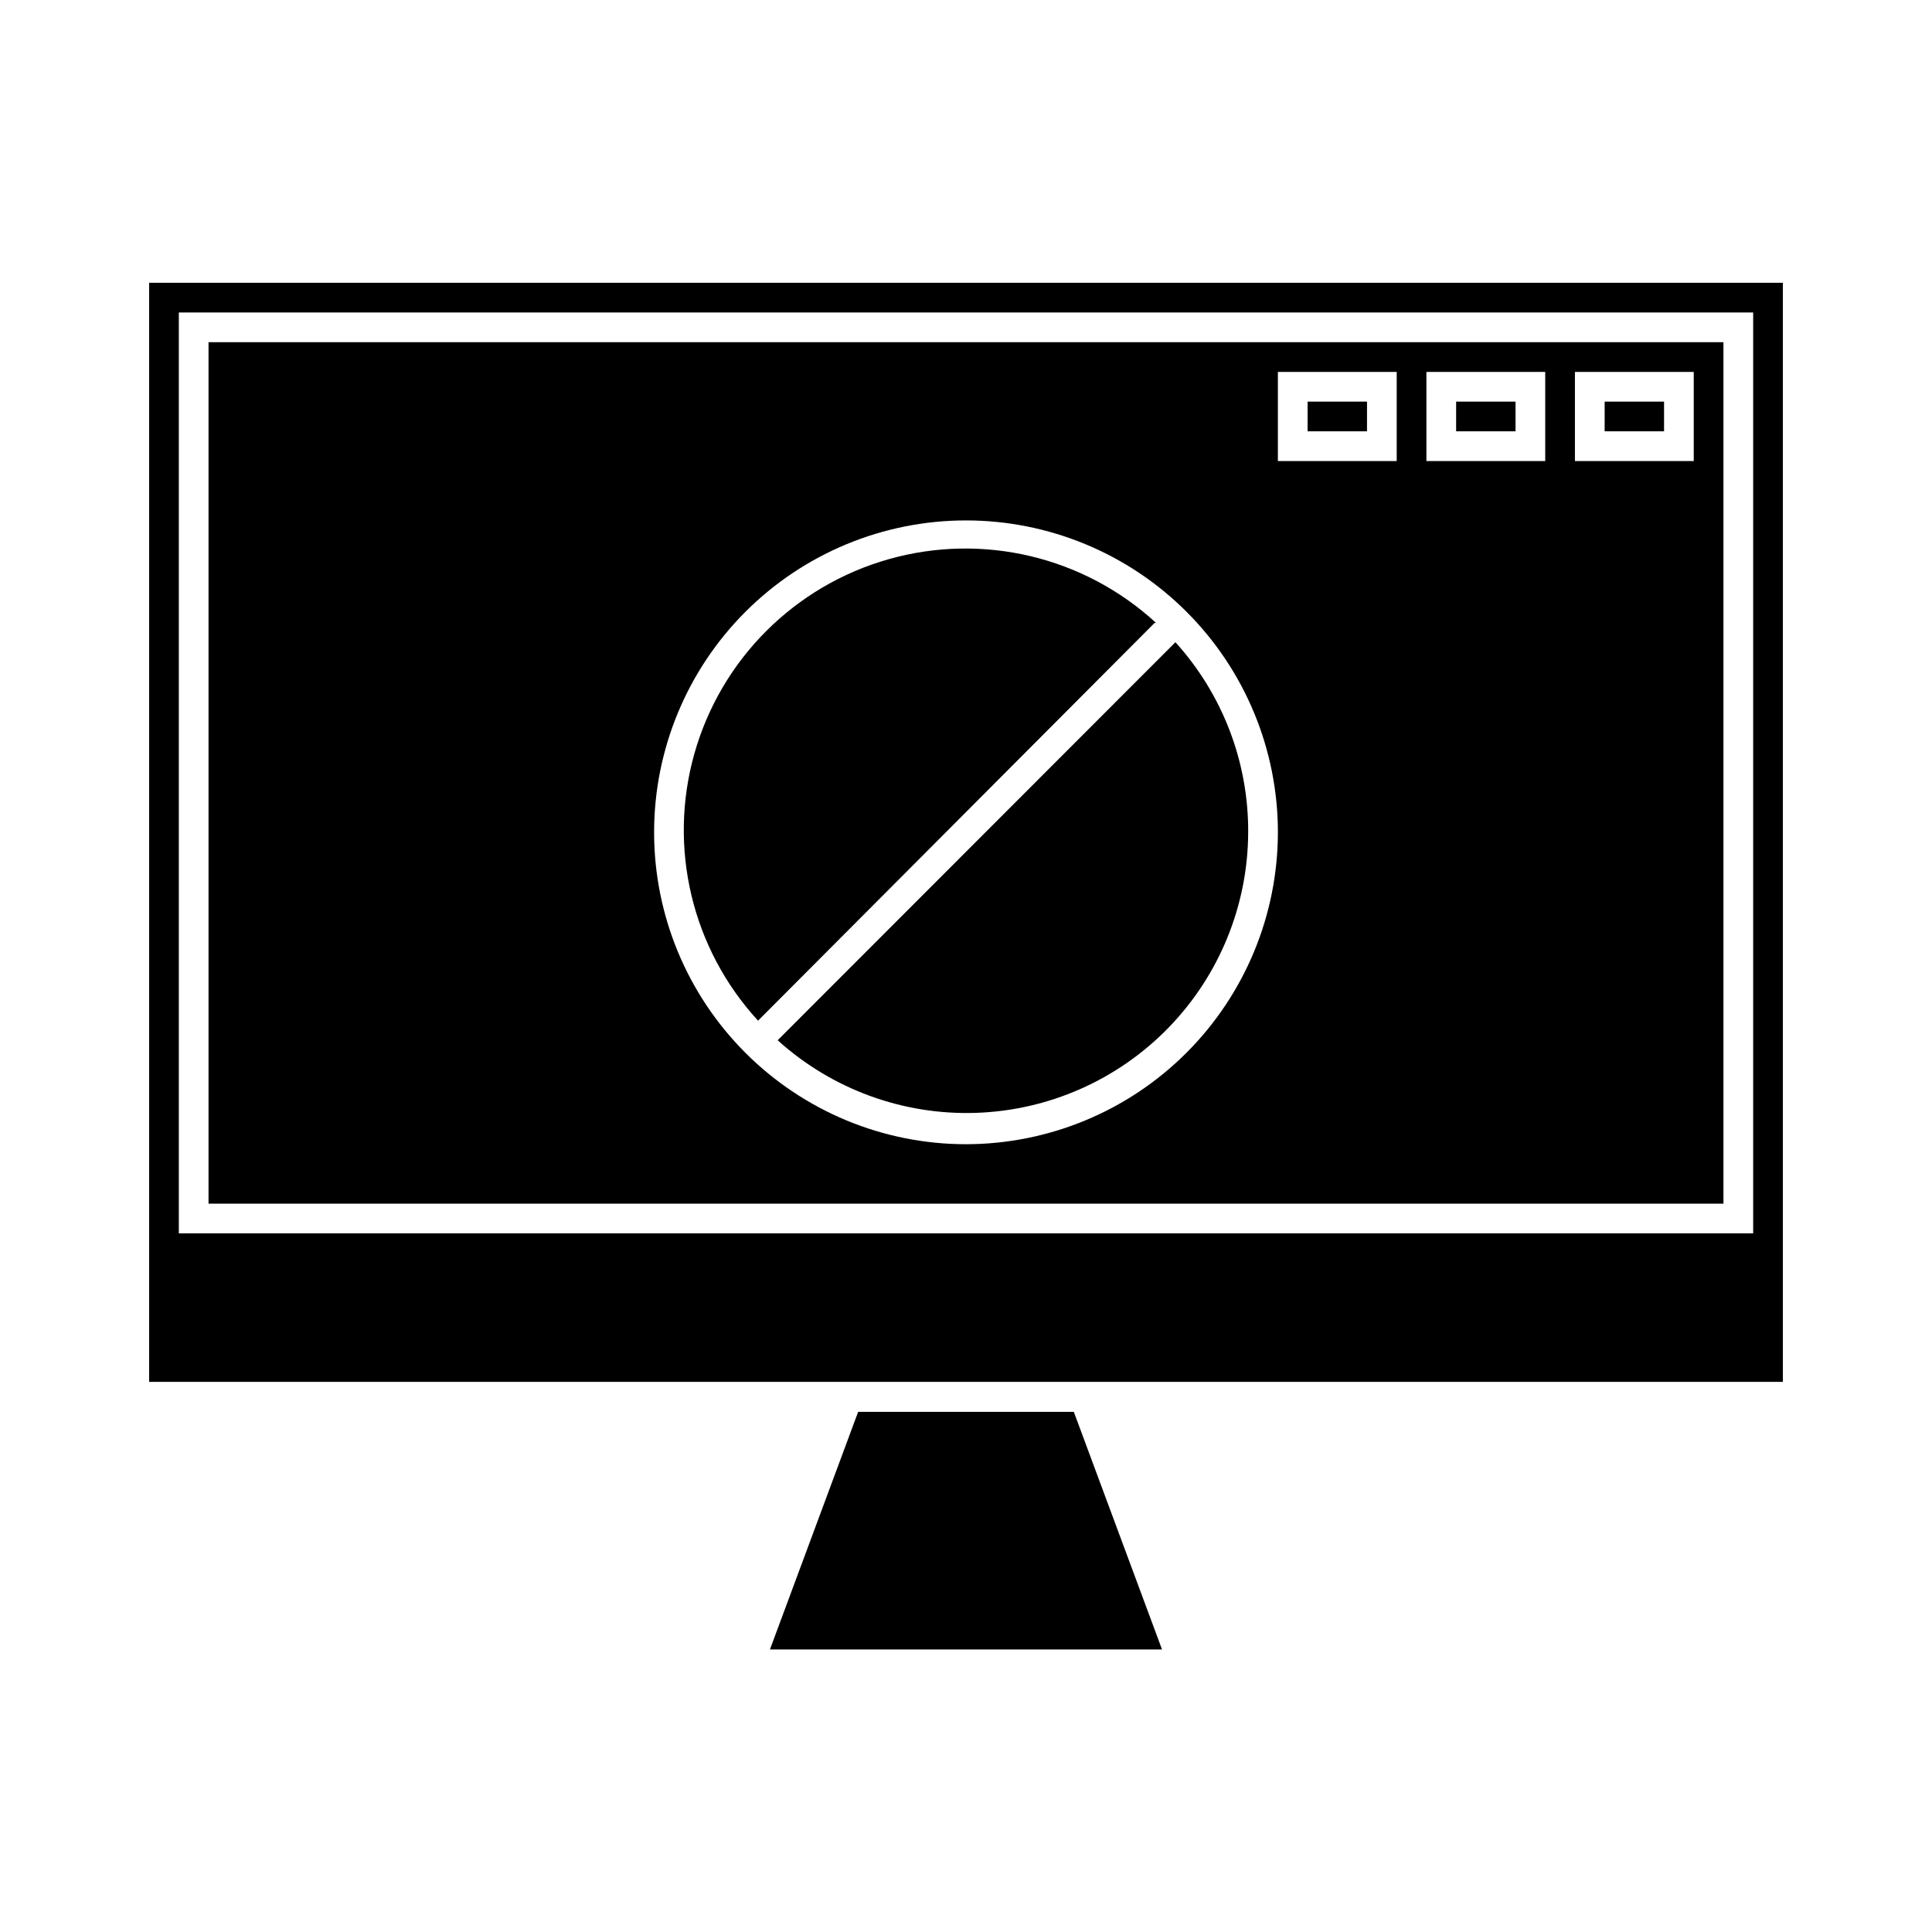
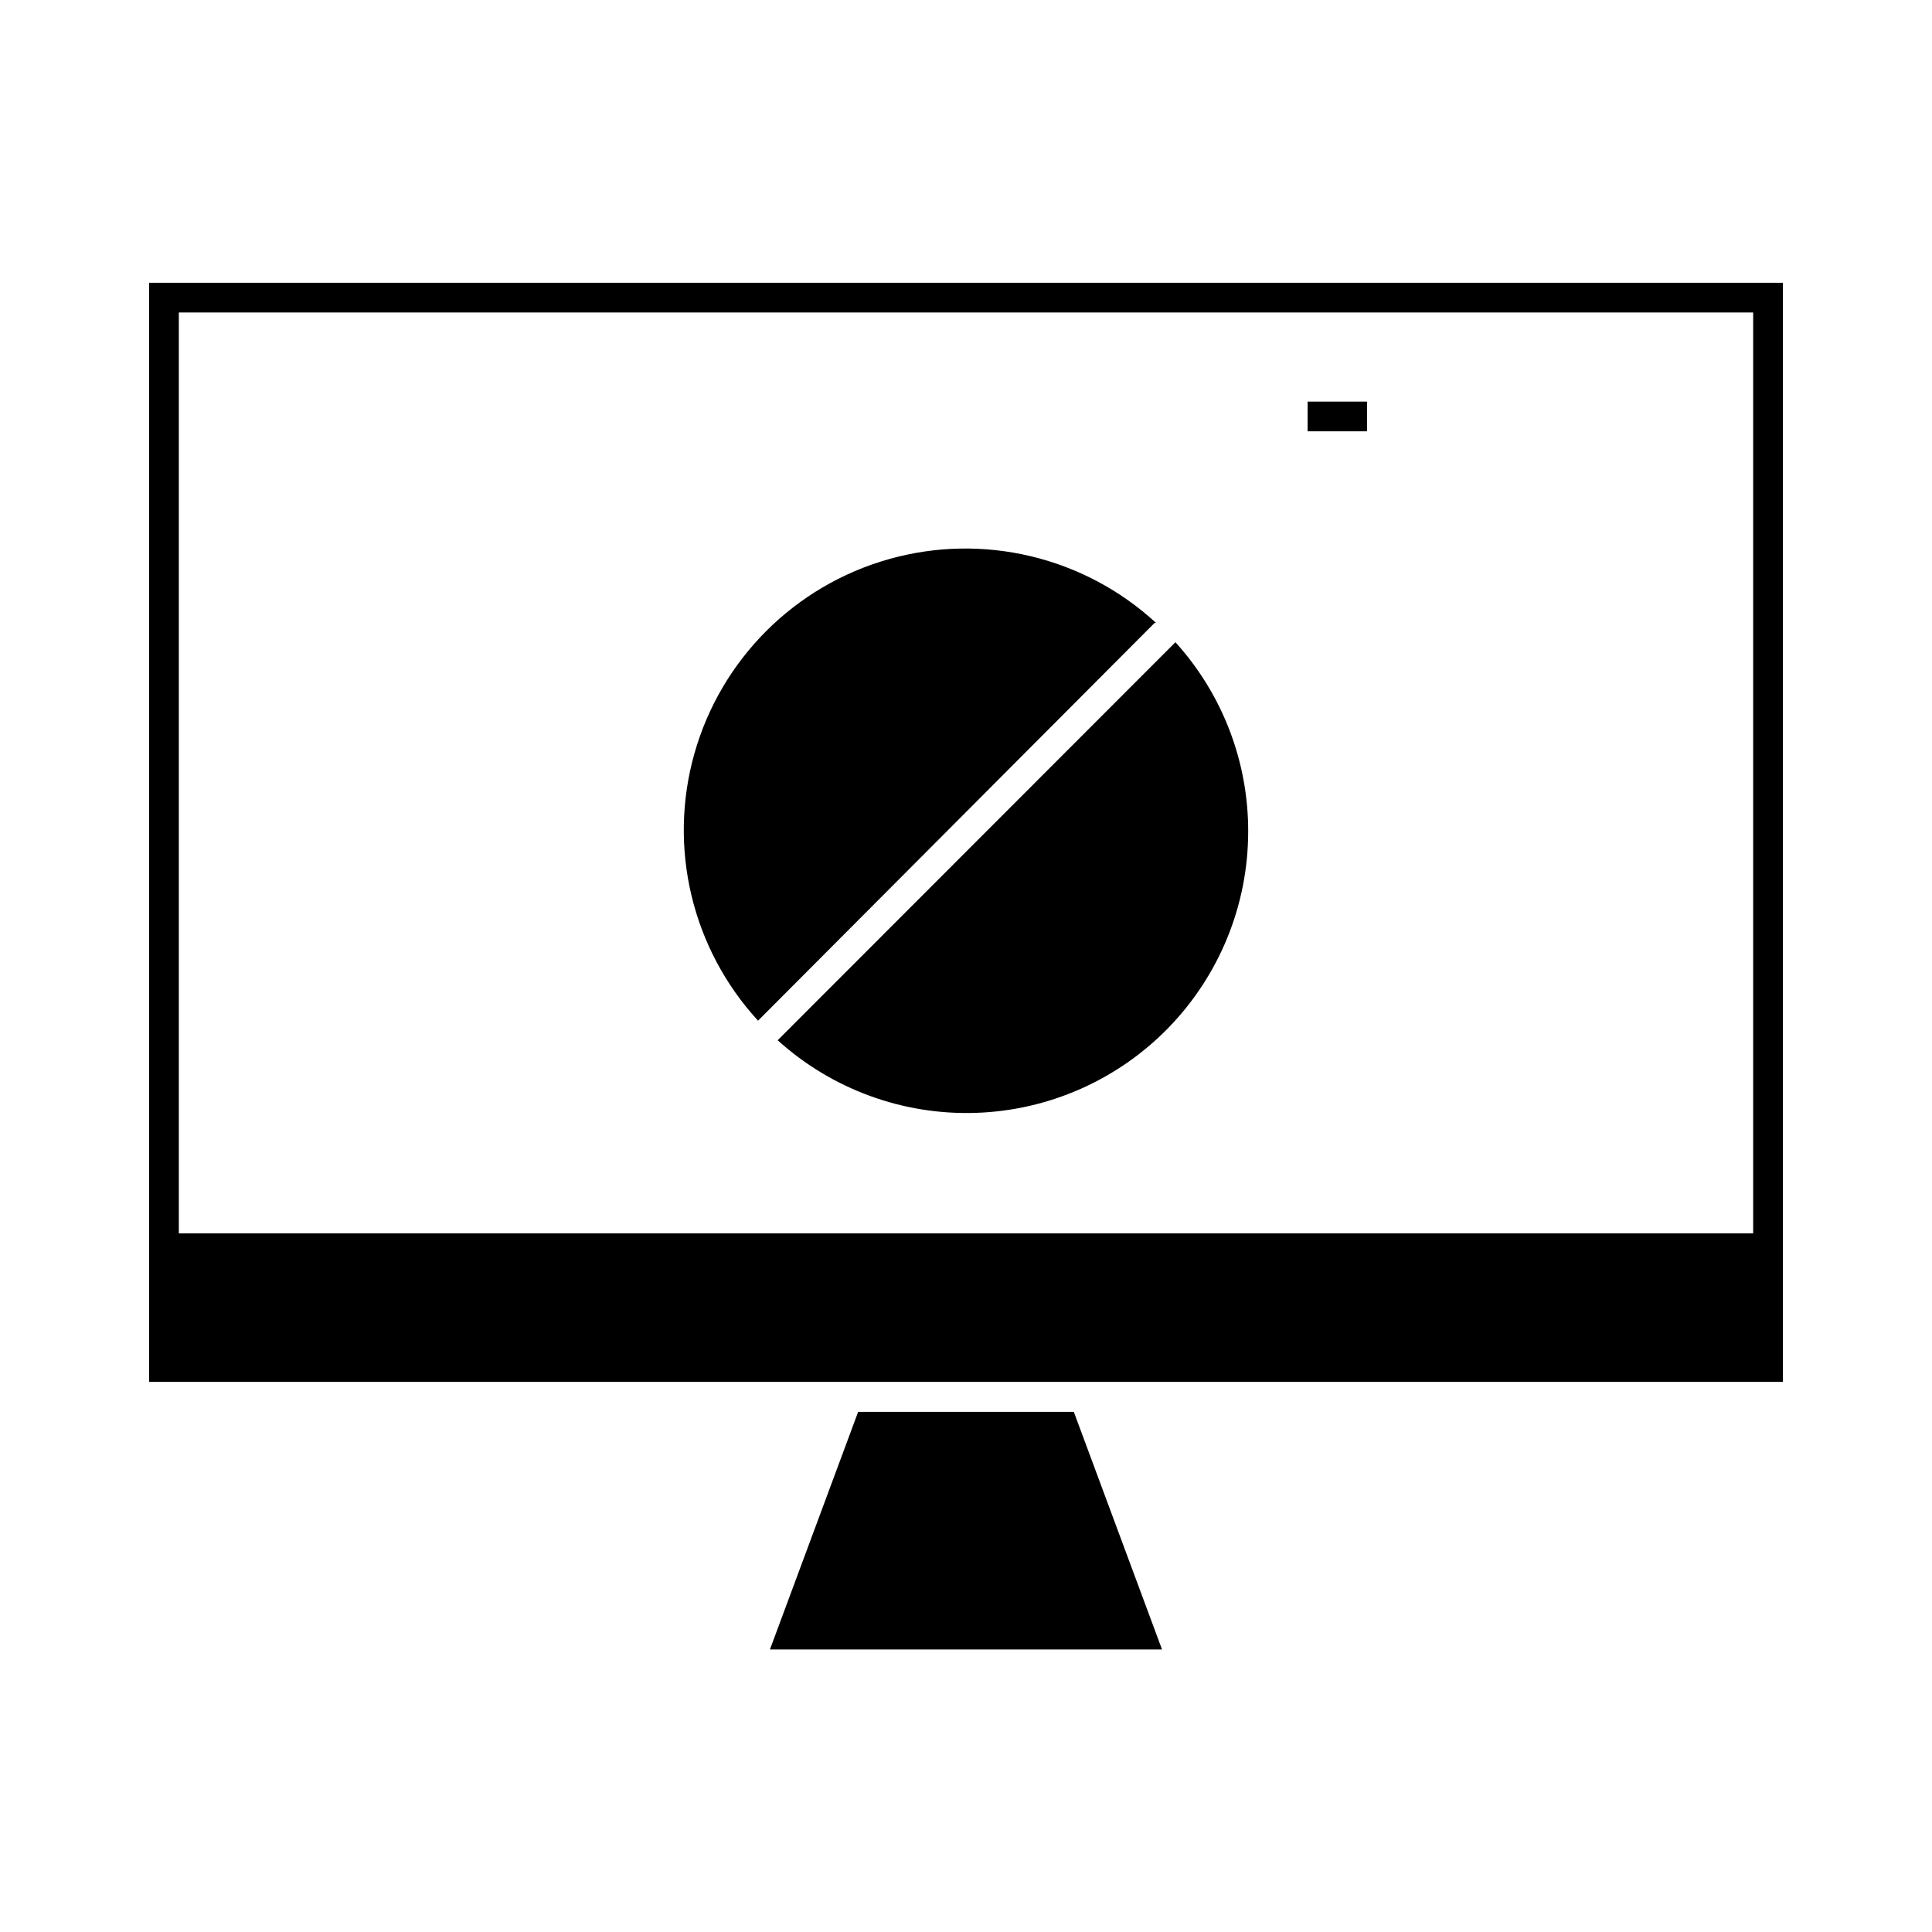
<svg xmlns="http://www.w3.org/2000/svg" fill="#000000" width="800px" height="800px" version="1.1" viewBox="144 144 512 512">
  <g>
    <path d="m183.52 218.94v291.27h432.96v-291.27zm425.09 251.91h-417.22v-244.04h417.22z" />
    <path d="m451.95 581.13h-103.91l23.379-62.977h57.152z" />
-     <path d="m199.26 234.69v228.29h401.47v-228.29zm200.74 212.54c-21.922 0-42.945-8.707-58.449-24.211-15.5-15.5-24.207-36.523-24.207-58.445s8.707-42.945 24.207-58.445c15.504-15.504 36.527-24.211 58.449-24.211s42.945 8.707 58.445 24.211c15.5 15.5 24.211 36.523 24.211 58.445-0.023 21.914-8.738 42.926-24.234 58.426-15.496 15.496-36.508 24.211-58.422 24.23zm114.14-181.05h-31.488v-23.617h31.488zm39.359 0h-31.488v-23.617h31.488zm39.359 0h-31.488v-23.617h31.488z" />
    <path d="m490.53 250.43h15.742v7.871h-15.742z" />
-     <path d="m529.89 250.43h15.742v7.871h-15.742z" />
-     <path d="m569.25 250.43h15.742v7.871h-15.742z" />
    <path d="m449.98 309.08-105.09 105.41c-17.539-19.086-23.918-45.902-16.852-70.84 7.066-24.938 26.566-44.422 51.508-51.469 24.945-7.051 51.758-0.652 70.828 16.902z" />
    <path d="m474.78 364.57c-0.059 19.336-7.621 37.891-21.094 51.762-13.469 13.867-31.797 21.965-51.125 22.59-19.324 0.625-38.137-6.277-52.473-19.246l105.41-105.48c12.5 13.793 19.379 31.766 19.285 50.379z" />
  </g>
</svg>